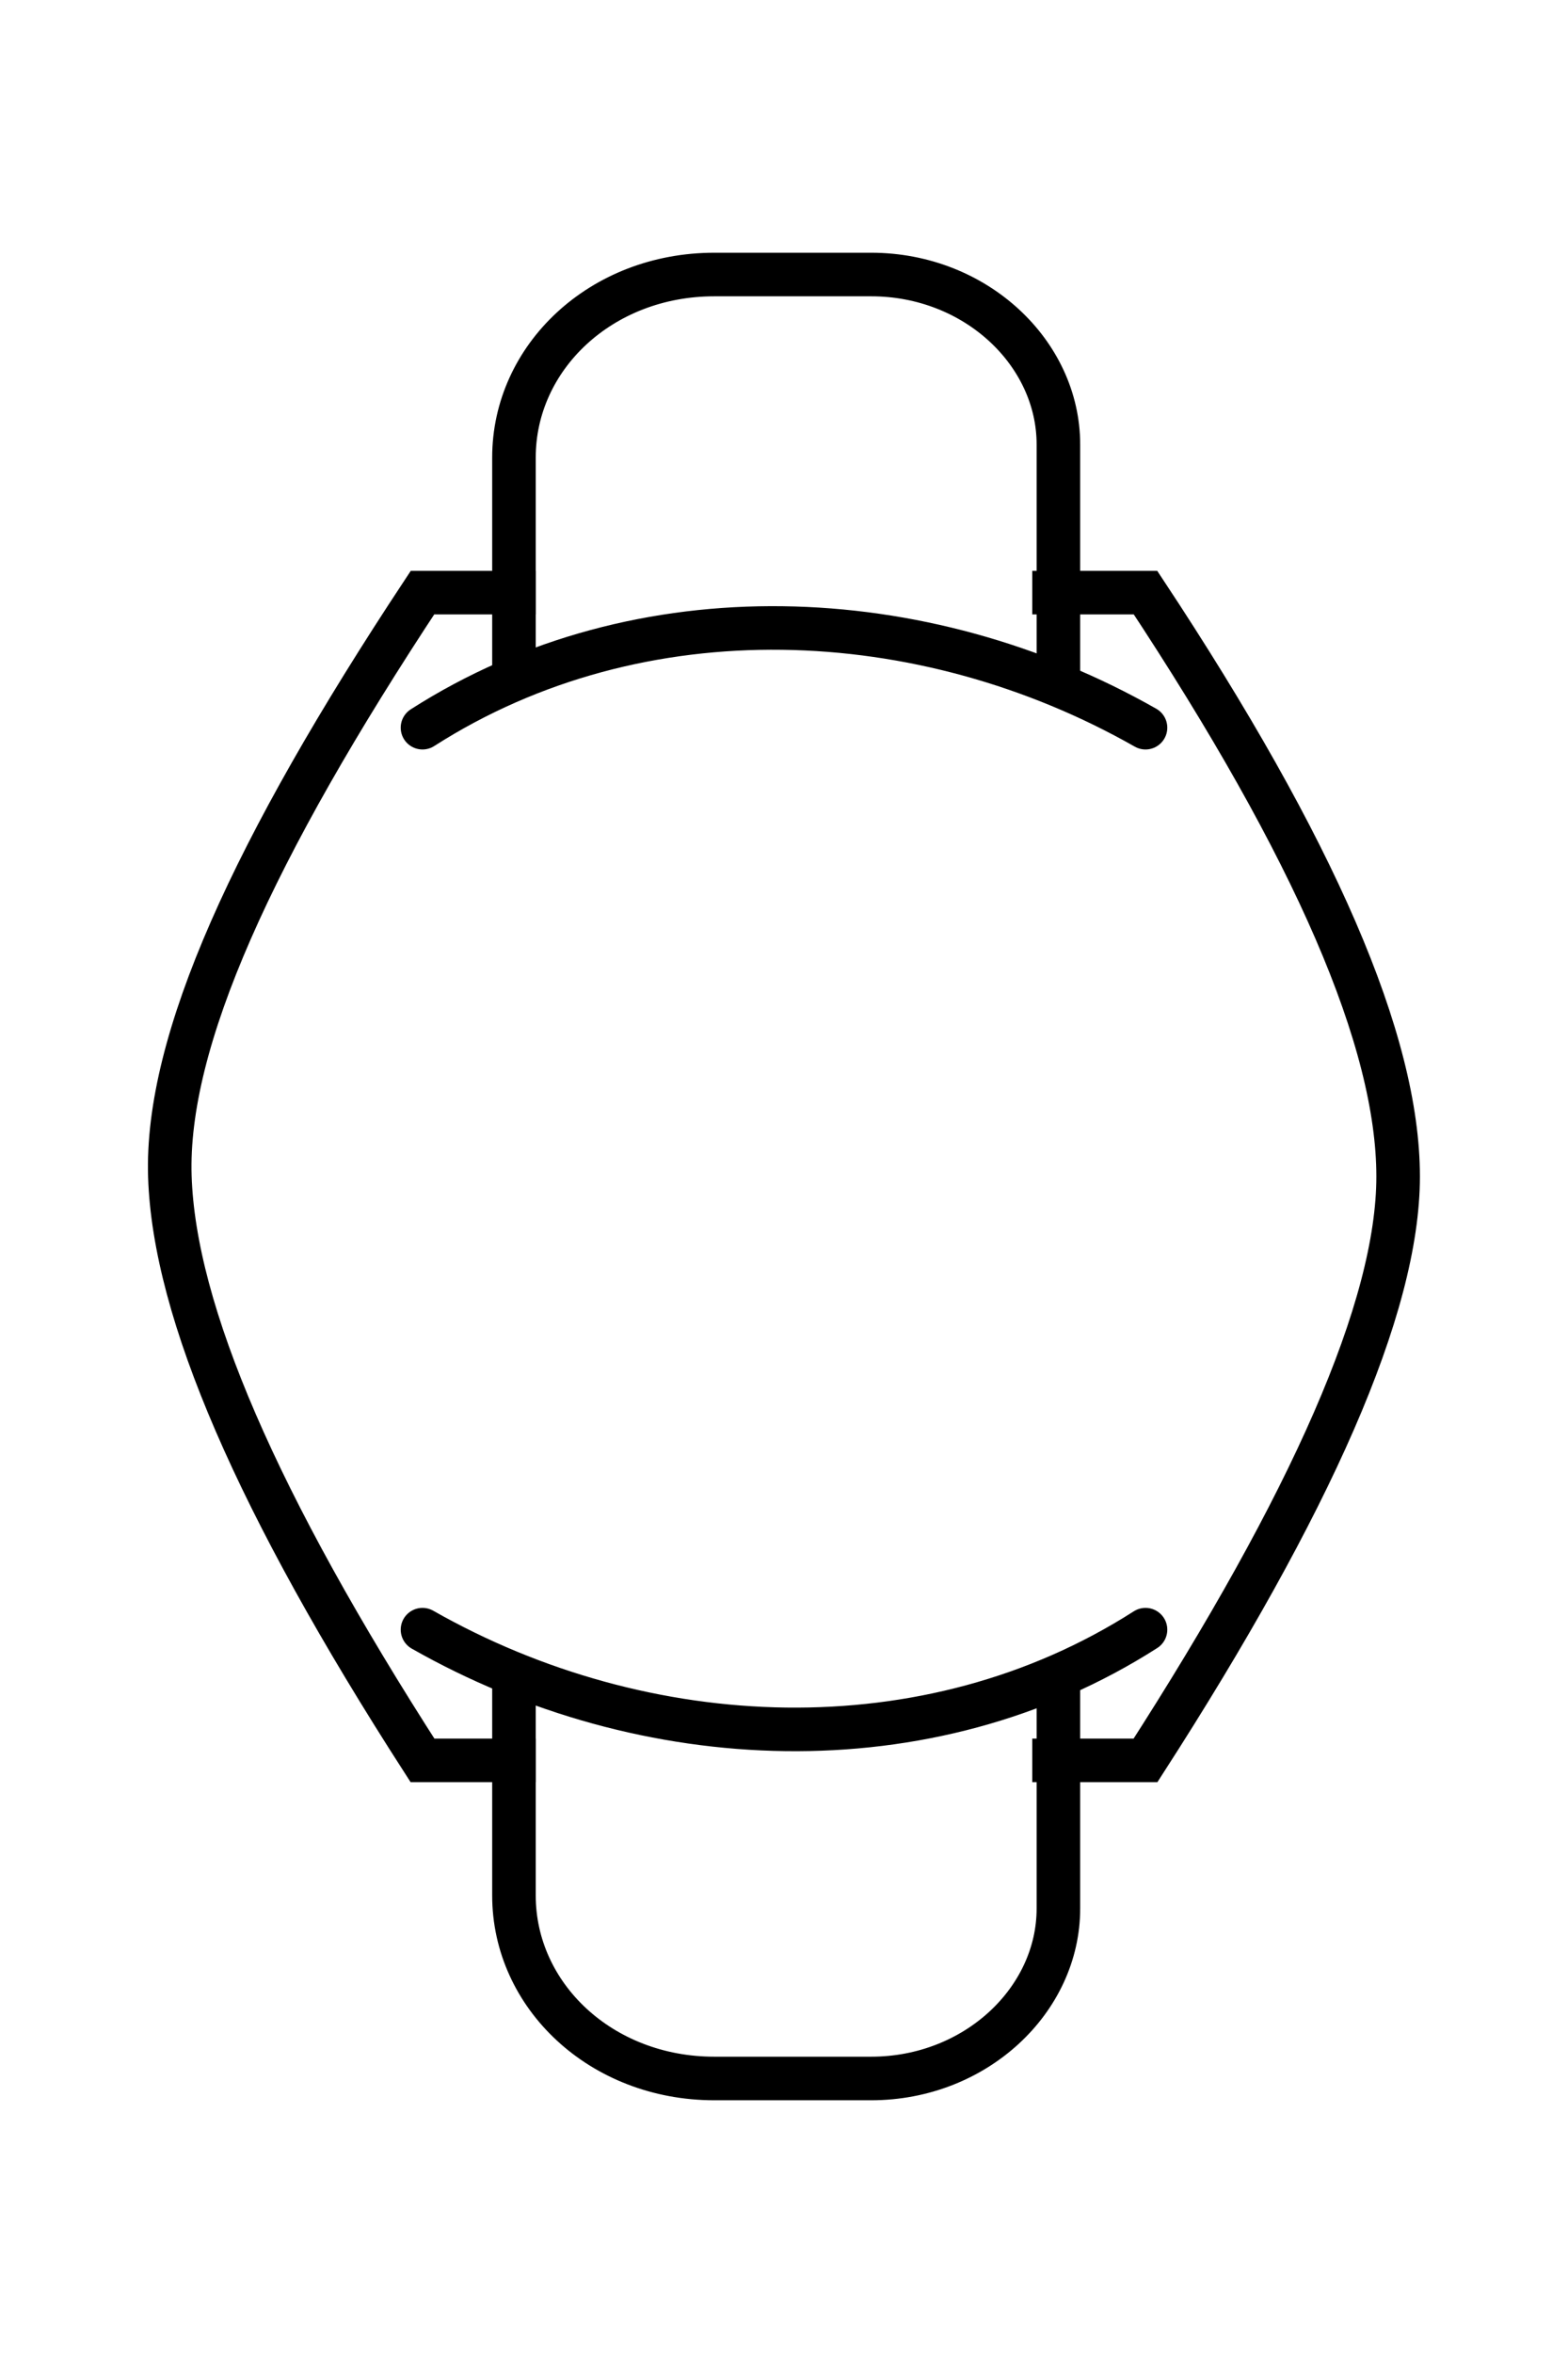
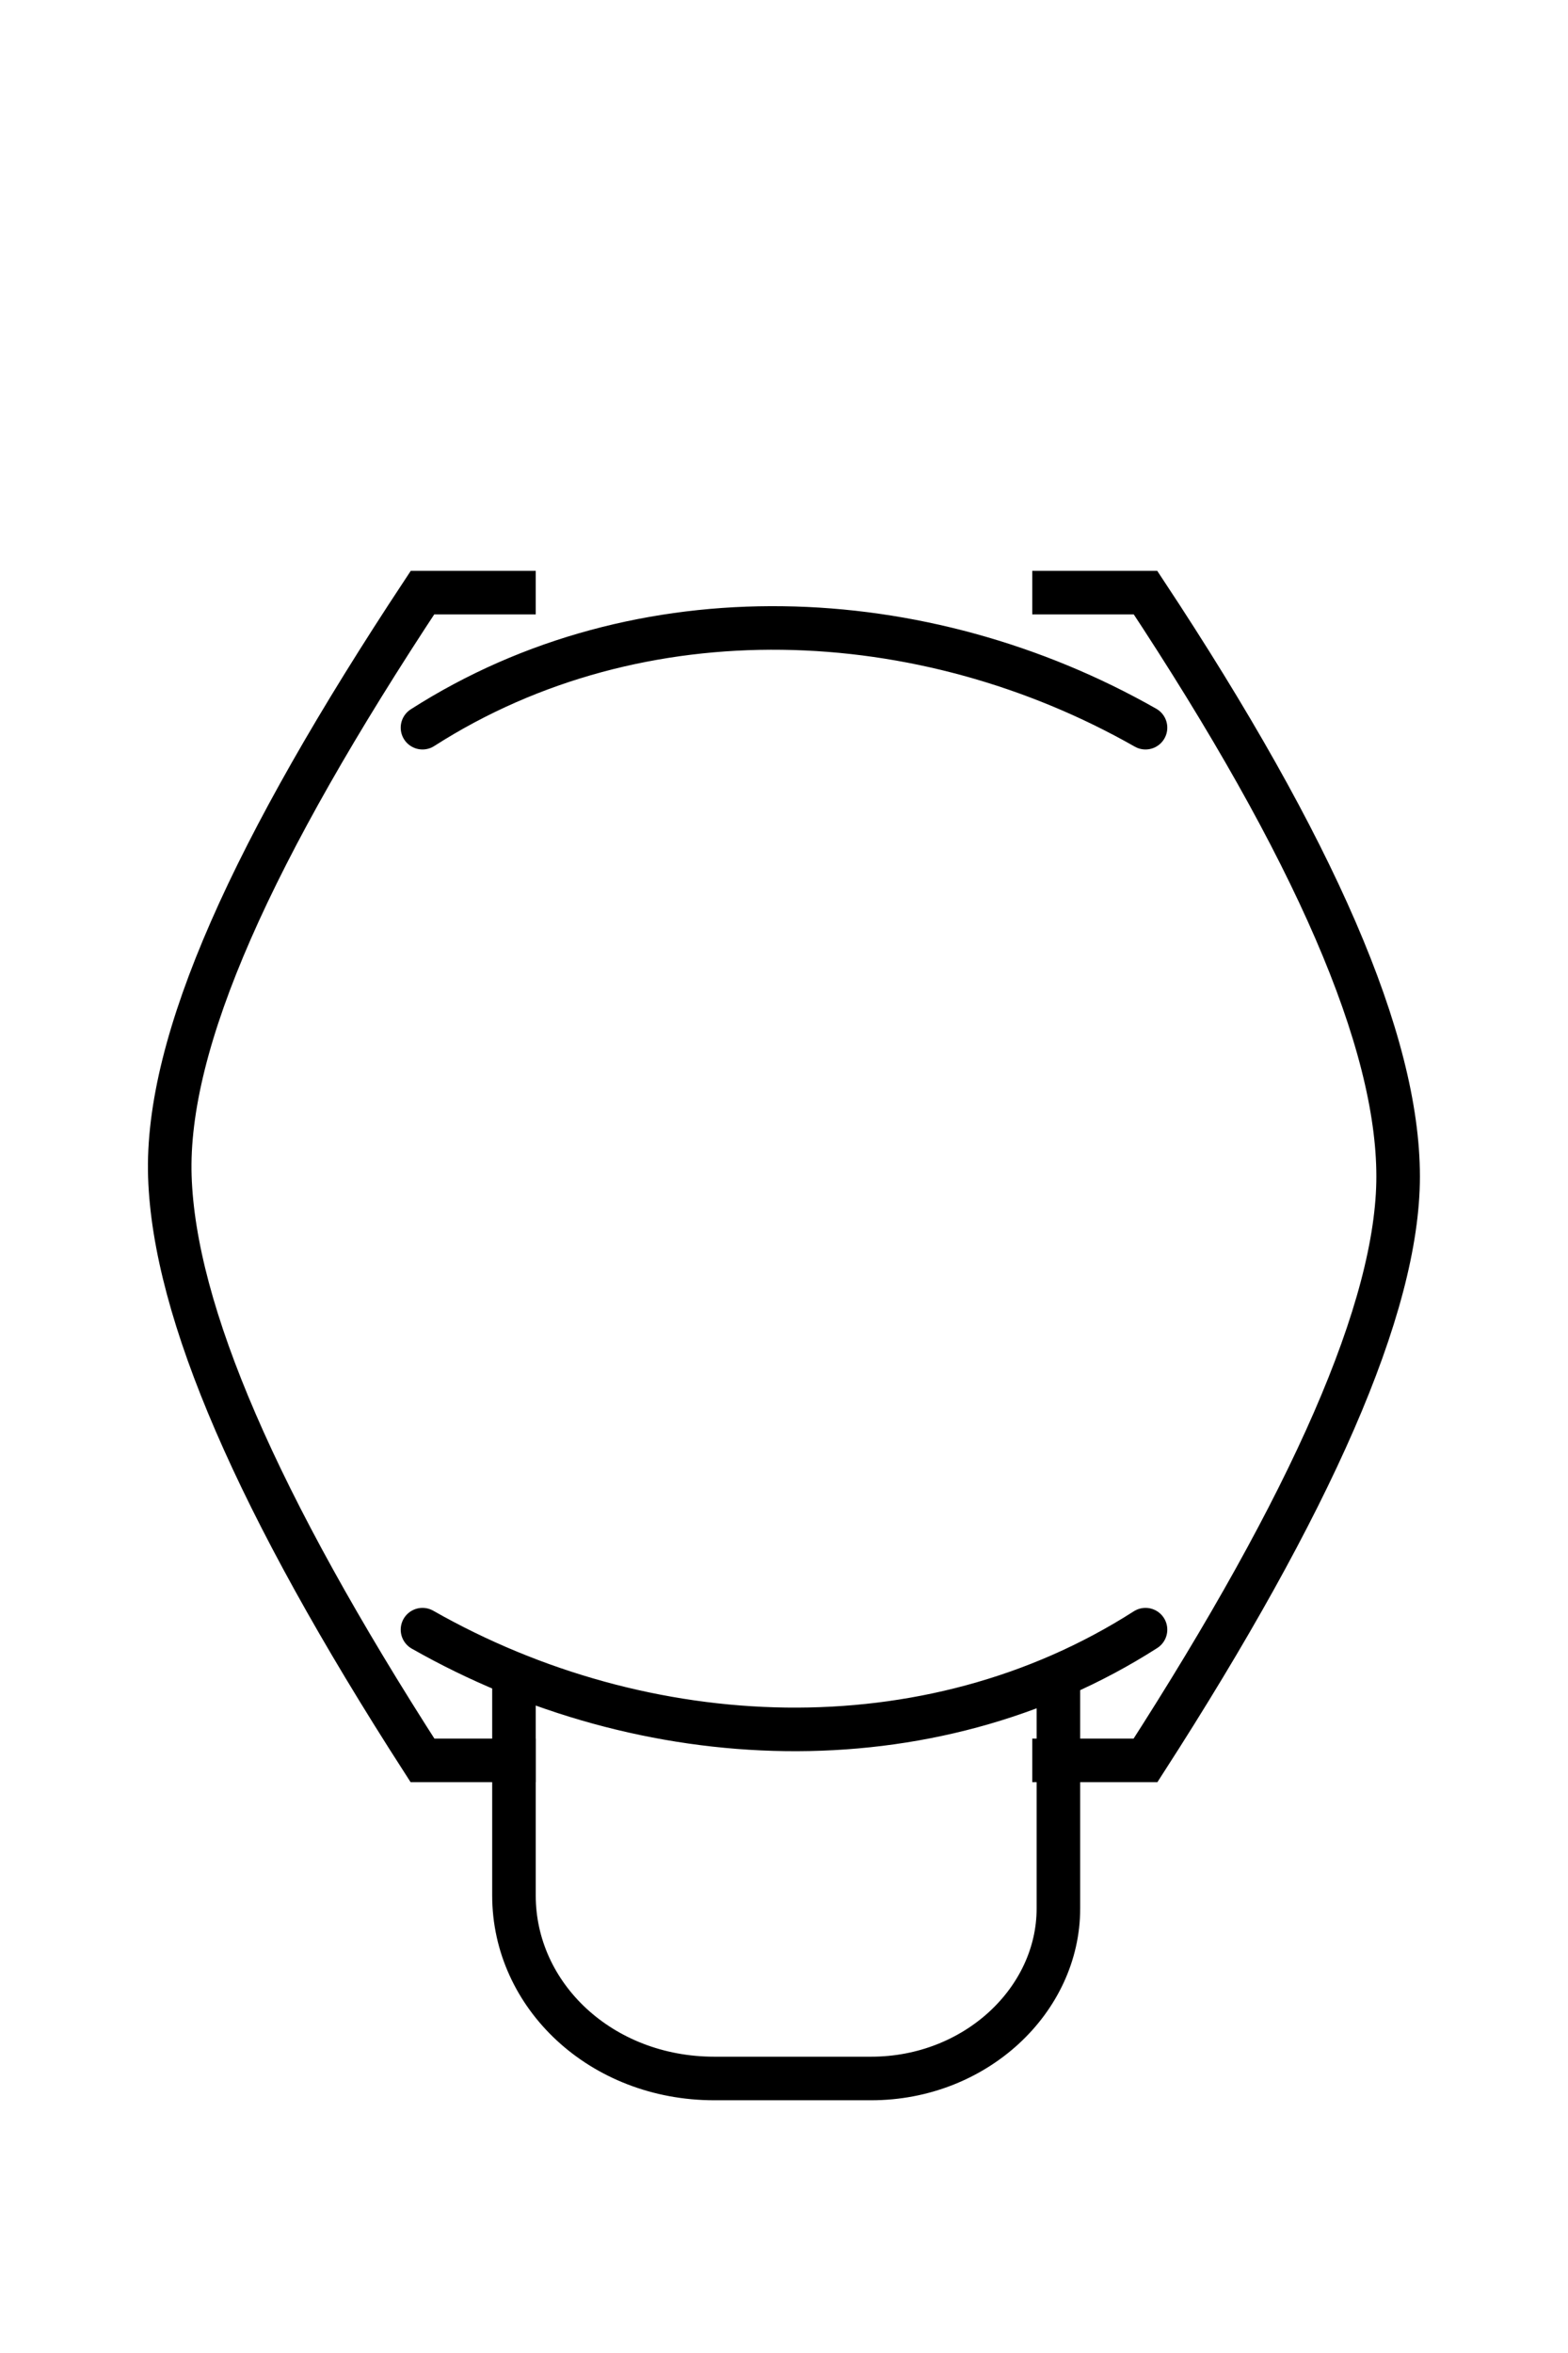
<svg xmlns="http://www.w3.org/2000/svg" version="1.1" id="Layer_1" x="0px" y="0px" width="36px" height="54px" viewBox="0 0 36 54" style="enable-background:new 0 0 36 54;" xml:space="preserve">
  <style type="text/css">
	.st0{display:none;fill:#1D1D1F;}
	.st1{display:none;}
	.st2{display:inline;}
	.st3{fill:none;}
	.st4{fill:none;stroke:#000000;stroke-linecap:square;}
	.st5{fill:none;stroke:#000000;stroke-linecap:round;stroke-linejoin:round;}
	.st6{fill:none;stroke:#000000;}
</style>
  <path class="st0" d="M9.2,11.8h2c0.1,0,0.3,0.1,0.2,0.3c0,0.1-0.1,0.2-0.2,0.2h-2C9.1,12.3,9,12.2,9,12C9,11.9,9.1,11.8,9.2,11.8z   M12.3,11.7c0.2,0,0.3,0.1,0.3,0.3s-0.1,0.3-0.3,0.3S12,12.2,12,12l0,0c0-0.1,0-0.2,0.1-0.2C12.2,11.7,12.2,11.7,12.3,11.7  L12.3,11.7z M3.2,49.5c-1.1,0.1-2.1-0.8-2.2-1.9V13.3c0.1-1.1,1.1-1.9,2.2-1.9H5c0.3,0,0.5,0.2,0.5,0.4v0.7c0,0.5,0.5,0.9,1,0.9H13  v-3H3.2c-1.6-0.1-3,1.1-3.2,2.7v34.4c0.1,1.6,1.5,2.9,3.2,2.9H5h9.4c-0.4-0.2-0.7-0.6-0.9-1L3.2,49.5L3.2,49.5z M35,47.6  c0,1.1-0.9,1.9-2,1.9H16.9c-1,0-1.9-0.8-1.9-1.9V9.3c0-1,0.9-1.8,1.9-1.8l0,0h2.7c0.3,0,0.5,0.2,0.5,0.5v0.6c0,0.5,0.5,0.9,1,0.9  h7.8c0.5,0,1-0.4,1-0.9V8c0-0.3,0.2-0.5,0.5-0.5h2.7c1,0,1.9,0.8,2,1.8L35,47.6z M24.4,7.8h2c0.1,0,0.2,0.1,0.2,0.2  c0,0.1-0.1,0.2-0.2,0.2h-2c-0.1,0-0.2-0.1-0.2-0.2S24.2,7.8,24.4,7.8z M27.4,7.7c0.2,0,0.3,0.1,0.3,0.3c0,0.2-0.1,0.3-0.3,0.3  c-0.2,0-0.3-0.1-0.3-0.3l0,0C27.1,7.8,27.2,7.7,27.4,7.7L27.4,7.7L27.4,7.7z M33.1,6.5H16.9C15.3,6.4,14,7.7,14,9.2v38.5  c0,1.6,1.4,2.8,2.9,2.8H33c1.6,0,2.9-1.2,2.9-2.8V9.2C35.9,7.7,34.6,6.4,33.1,6.5z" />
  <g class="st1">
    <g class="st2">
      <path d="M22.5,19H12.1c-0.7,0-1.3,0.7-1.3,1.6v12.7c0,0.9,0.6,1.6,1.3,1.6h10.3c0.7,0,1.3-0.7,1.3-1.6V20.6    C23.8,19.7,23.2,19,22.5,19L22.5,19z M23,33.4c0,0.4-0.2,0.7-0.5,0.7H12.1c-0.3,0-0.5-0.3-0.5-0.7V20.6c0-0.4,0.2-0.7,0.5-0.7    h10.3c0.3,0,0.5,0.3,0.5,0.7L23,33.4L23,33.4z" />
-       <path d="M25.8,20.8h-0.3v-0.7c0-1.7-1.1-3.2-2.6-3.2h-0.1V7.2c0-1-0.6-1.7-1.4-1.7h-8.2c-0.8,0-1.4,0.8-1.4,1.7v9.7h-0.1    c-1.4,0-2.6,1.4-2.6,3.2v13.9c0,1.7,1.1,3.2,2.6,3.2h0.1v9.7c0,1,0.6,1.7,1.4,1.7h8.2c0.8,0,1.4-0.8,1.4-1.7v-9.7h0.1    c1.4,0,2.6-1.4,2.6-3.2v-7.6h0.3c0.6,0,1.1-0.6,1.1-1.3v-3C26.9,21.3,26.4,20.8,25.8,20.8L25.8,20.8z M21.7,10.4H13V8.8h8.7V10.4z     M21.7,11.3v2.3H13v-2.3C13,11.3,21.7,11.3,21.7,11.3z M13.2,6.9h8.2c0.2,0,0.3,0.2,0.3,0.3v0.6H13V7.2C13,7.1,13.1,6.9,13.2,6.9    L13.2,6.9z M13,14.5h8.7v2.4H13V14.5z M13,43.6h8.7v1.6H13V43.6z M13,42.7v-2.3h8.7v2.3H13z M21.4,47.1h-8.2    c-0.2,0-0.3-0.2-0.3-0.3v-0.6h8.7v0.6C21.7,46.9,21.5,47.1,21.4,47.1z M21.7,39.5H13v-2.4h8.7V39.5z M24.4,33.9    c0,1-0.6,1.7-1.4,1.7H11.7c-0.8,0-1.4-0.8-1.4-1.7V20.1c0-1,0.6-1.7,1.4-1.7h11.2c0.8,0,1.4,0.8,1.4,1.7V33.9z M26.1,25.1    c0,0.2-0.1,0.4-0.3,0.4h-0.3v-3.7h0.3c0.2,0,0.3,0.2,0.3,0.4V25.1L26.1,25.1z" />
    </g>
  </g>
  <g>
    <g id="页面-1">
      <g id="穿戴设备连接到手机" transform="translate(-12, -2)">
        <rect id="矩形" x="5.1" y="6" class="st3" width="49.8" height="46" />
        <g id="编组-4" transform="translate(13, 2.5)">
          <g id="编组" transform="translate(0, 9)">
            <path id="Stroke-1" class="st4" d="M23.2,30.9c0.6,0,1.3,0,2.1,0c3.8-5.9,5.8-10.4,5.8-13.4c0-3.1-1.9-7.5-5.8-13.4       c-0.7,0-1.4,0-2.1,0" />
            <path id="Stroke-1备份" class="st4" d="M10.8,30.9c-0.6,0-1.3,0-2.1,0C4.9,25,3,20.6,2.9,17.5S4.8,10,8.7,4.1       c0.7,0,1.4,0,2.1,0" />
            <path id="Stroke-13" class="st5" d="M25.3,27.9c-5,3.2-11.5,2.9-16.6,0" />
            <path id="Stroke-13备份" class="st5" d="M8.7,7.2c5-3.2,11.5-2.9,16.6,0" />
          </g>
-           <path id="矩形_1_" class="st6" d="M10.8,14.8V10c0-2.3,2-4.2,4.6-4.2H19c2.4,0,4.3,1.8,4.3,3.9l0,0l0,0V15" />
          <path id="矩形备份-12" class="st6" d="M10.8,37.9V43c0,2.3,2,4.2,4.6,4.2H19c2.4,0,4.3-1.8,4.3-3.9l0,0l0,0V38" />
        </g>
      </g>
    </g>
  </g>
</svg>